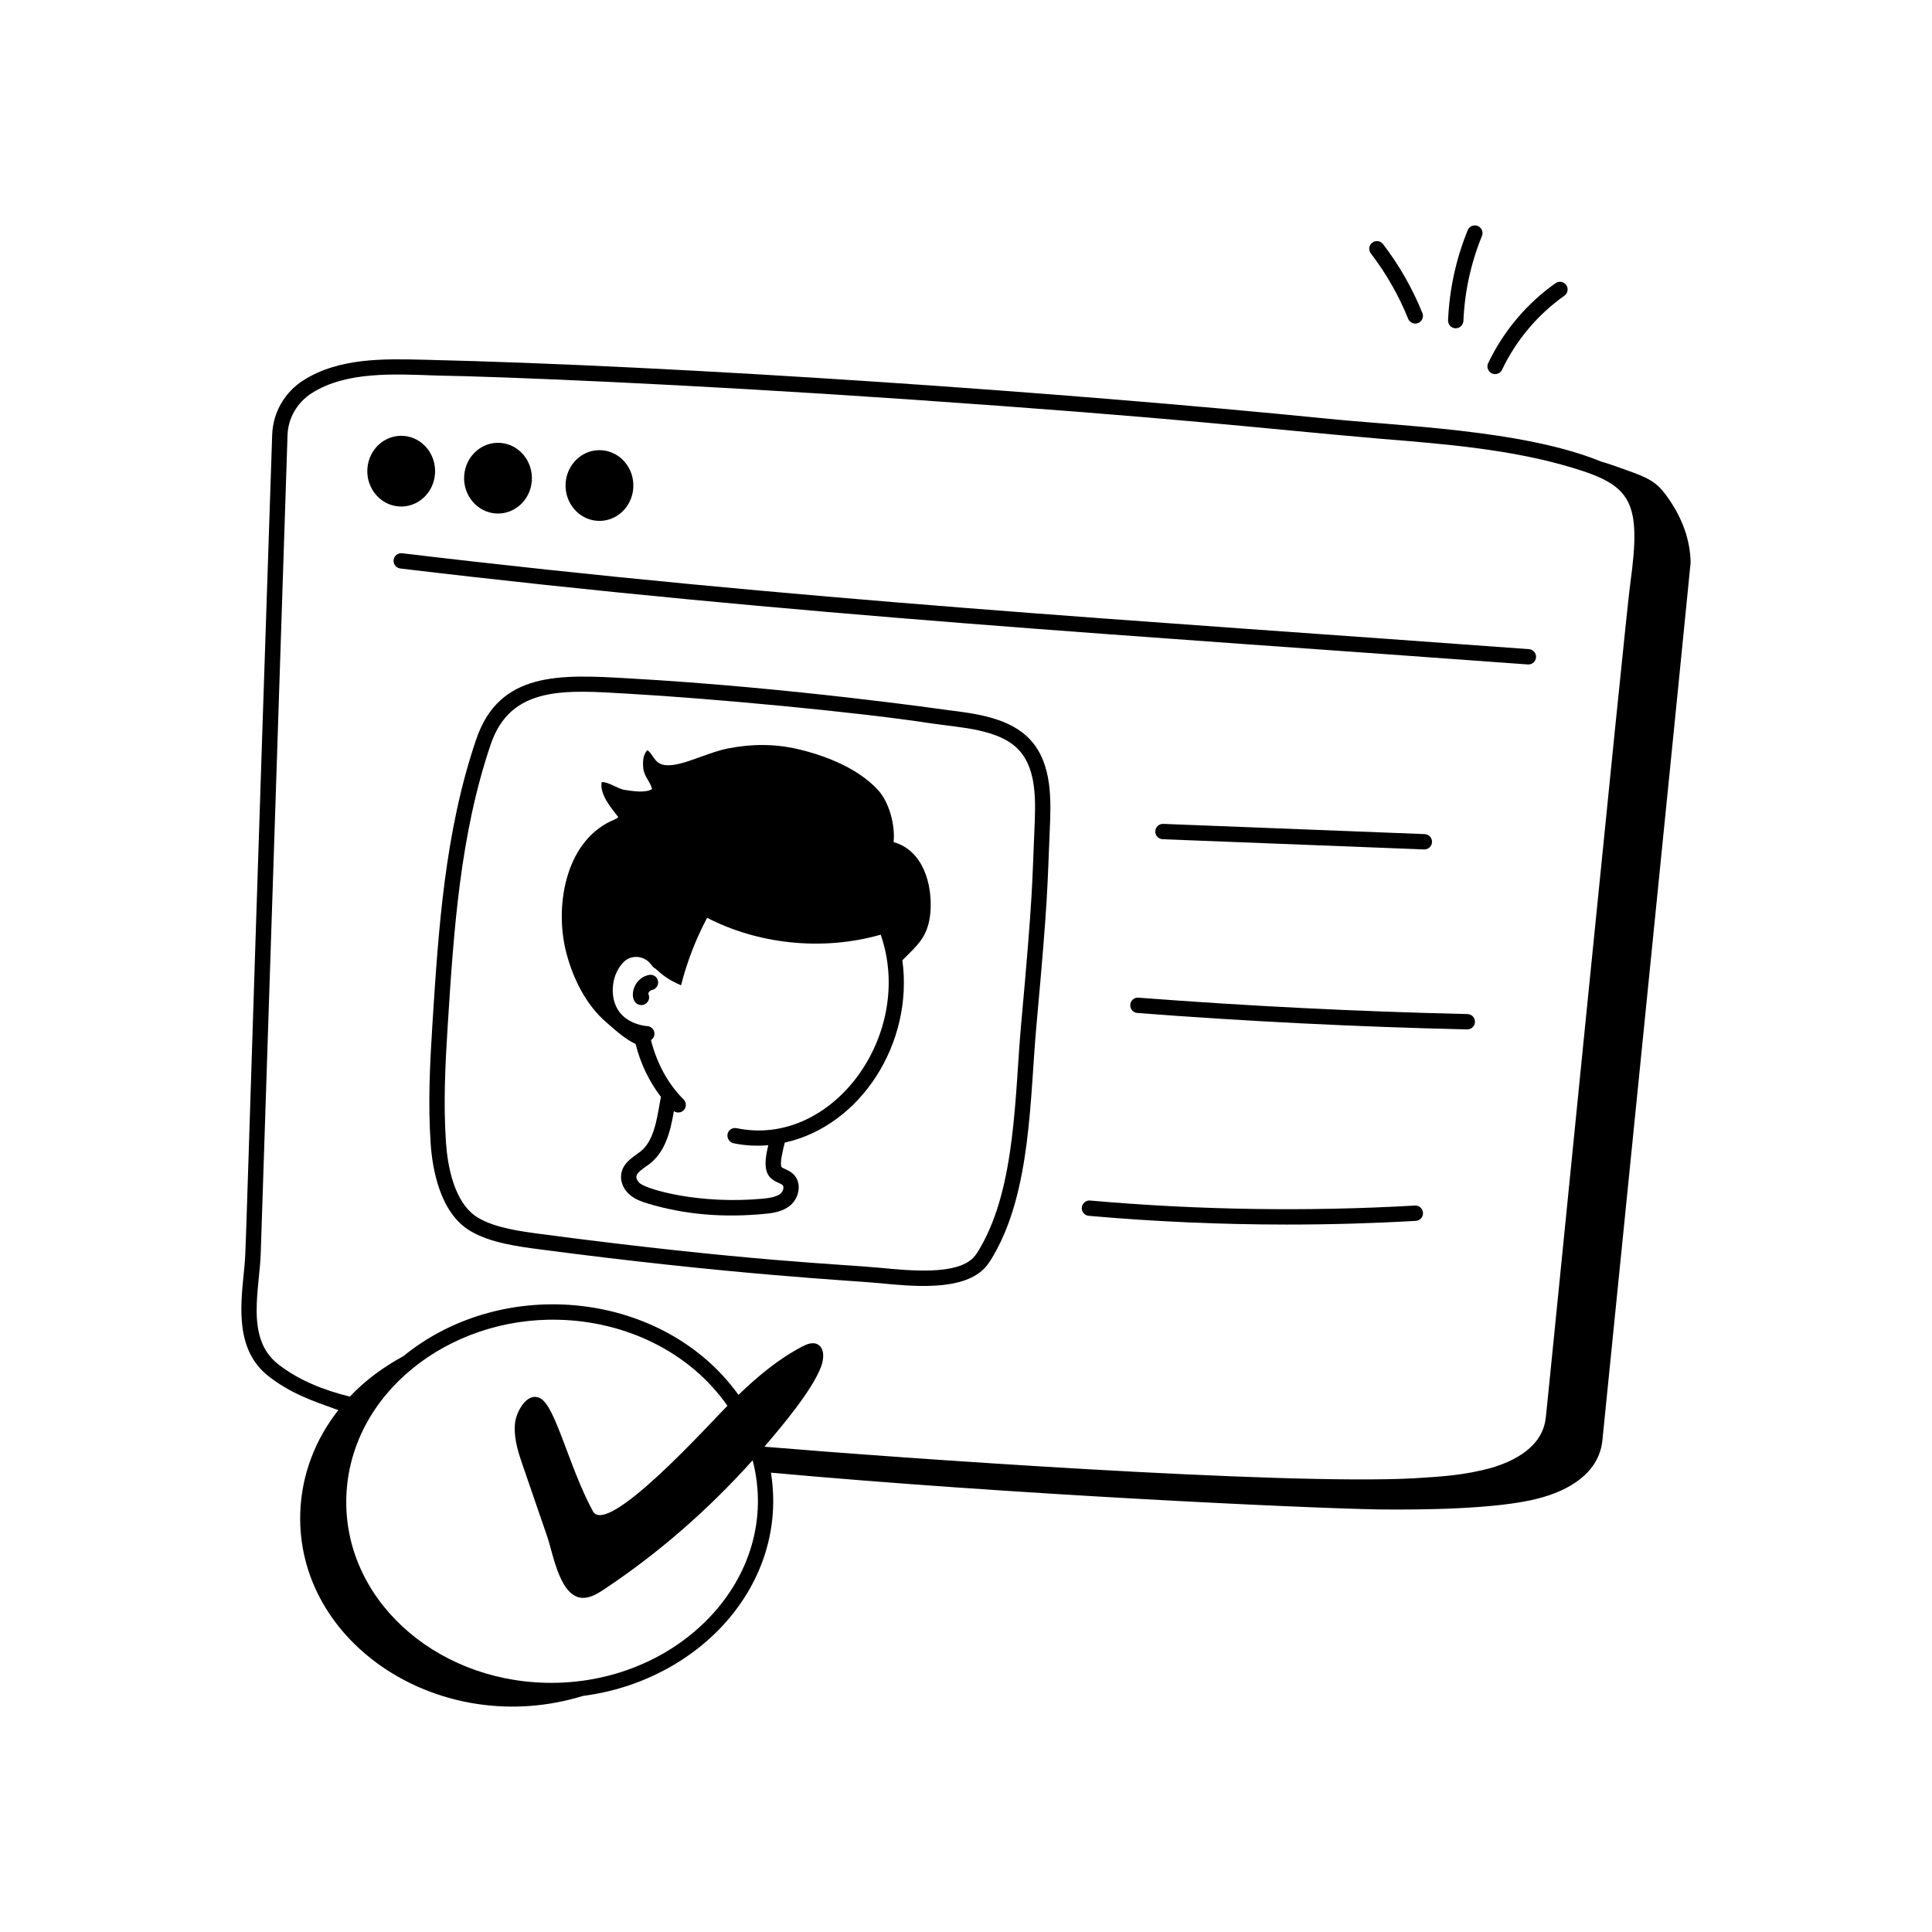
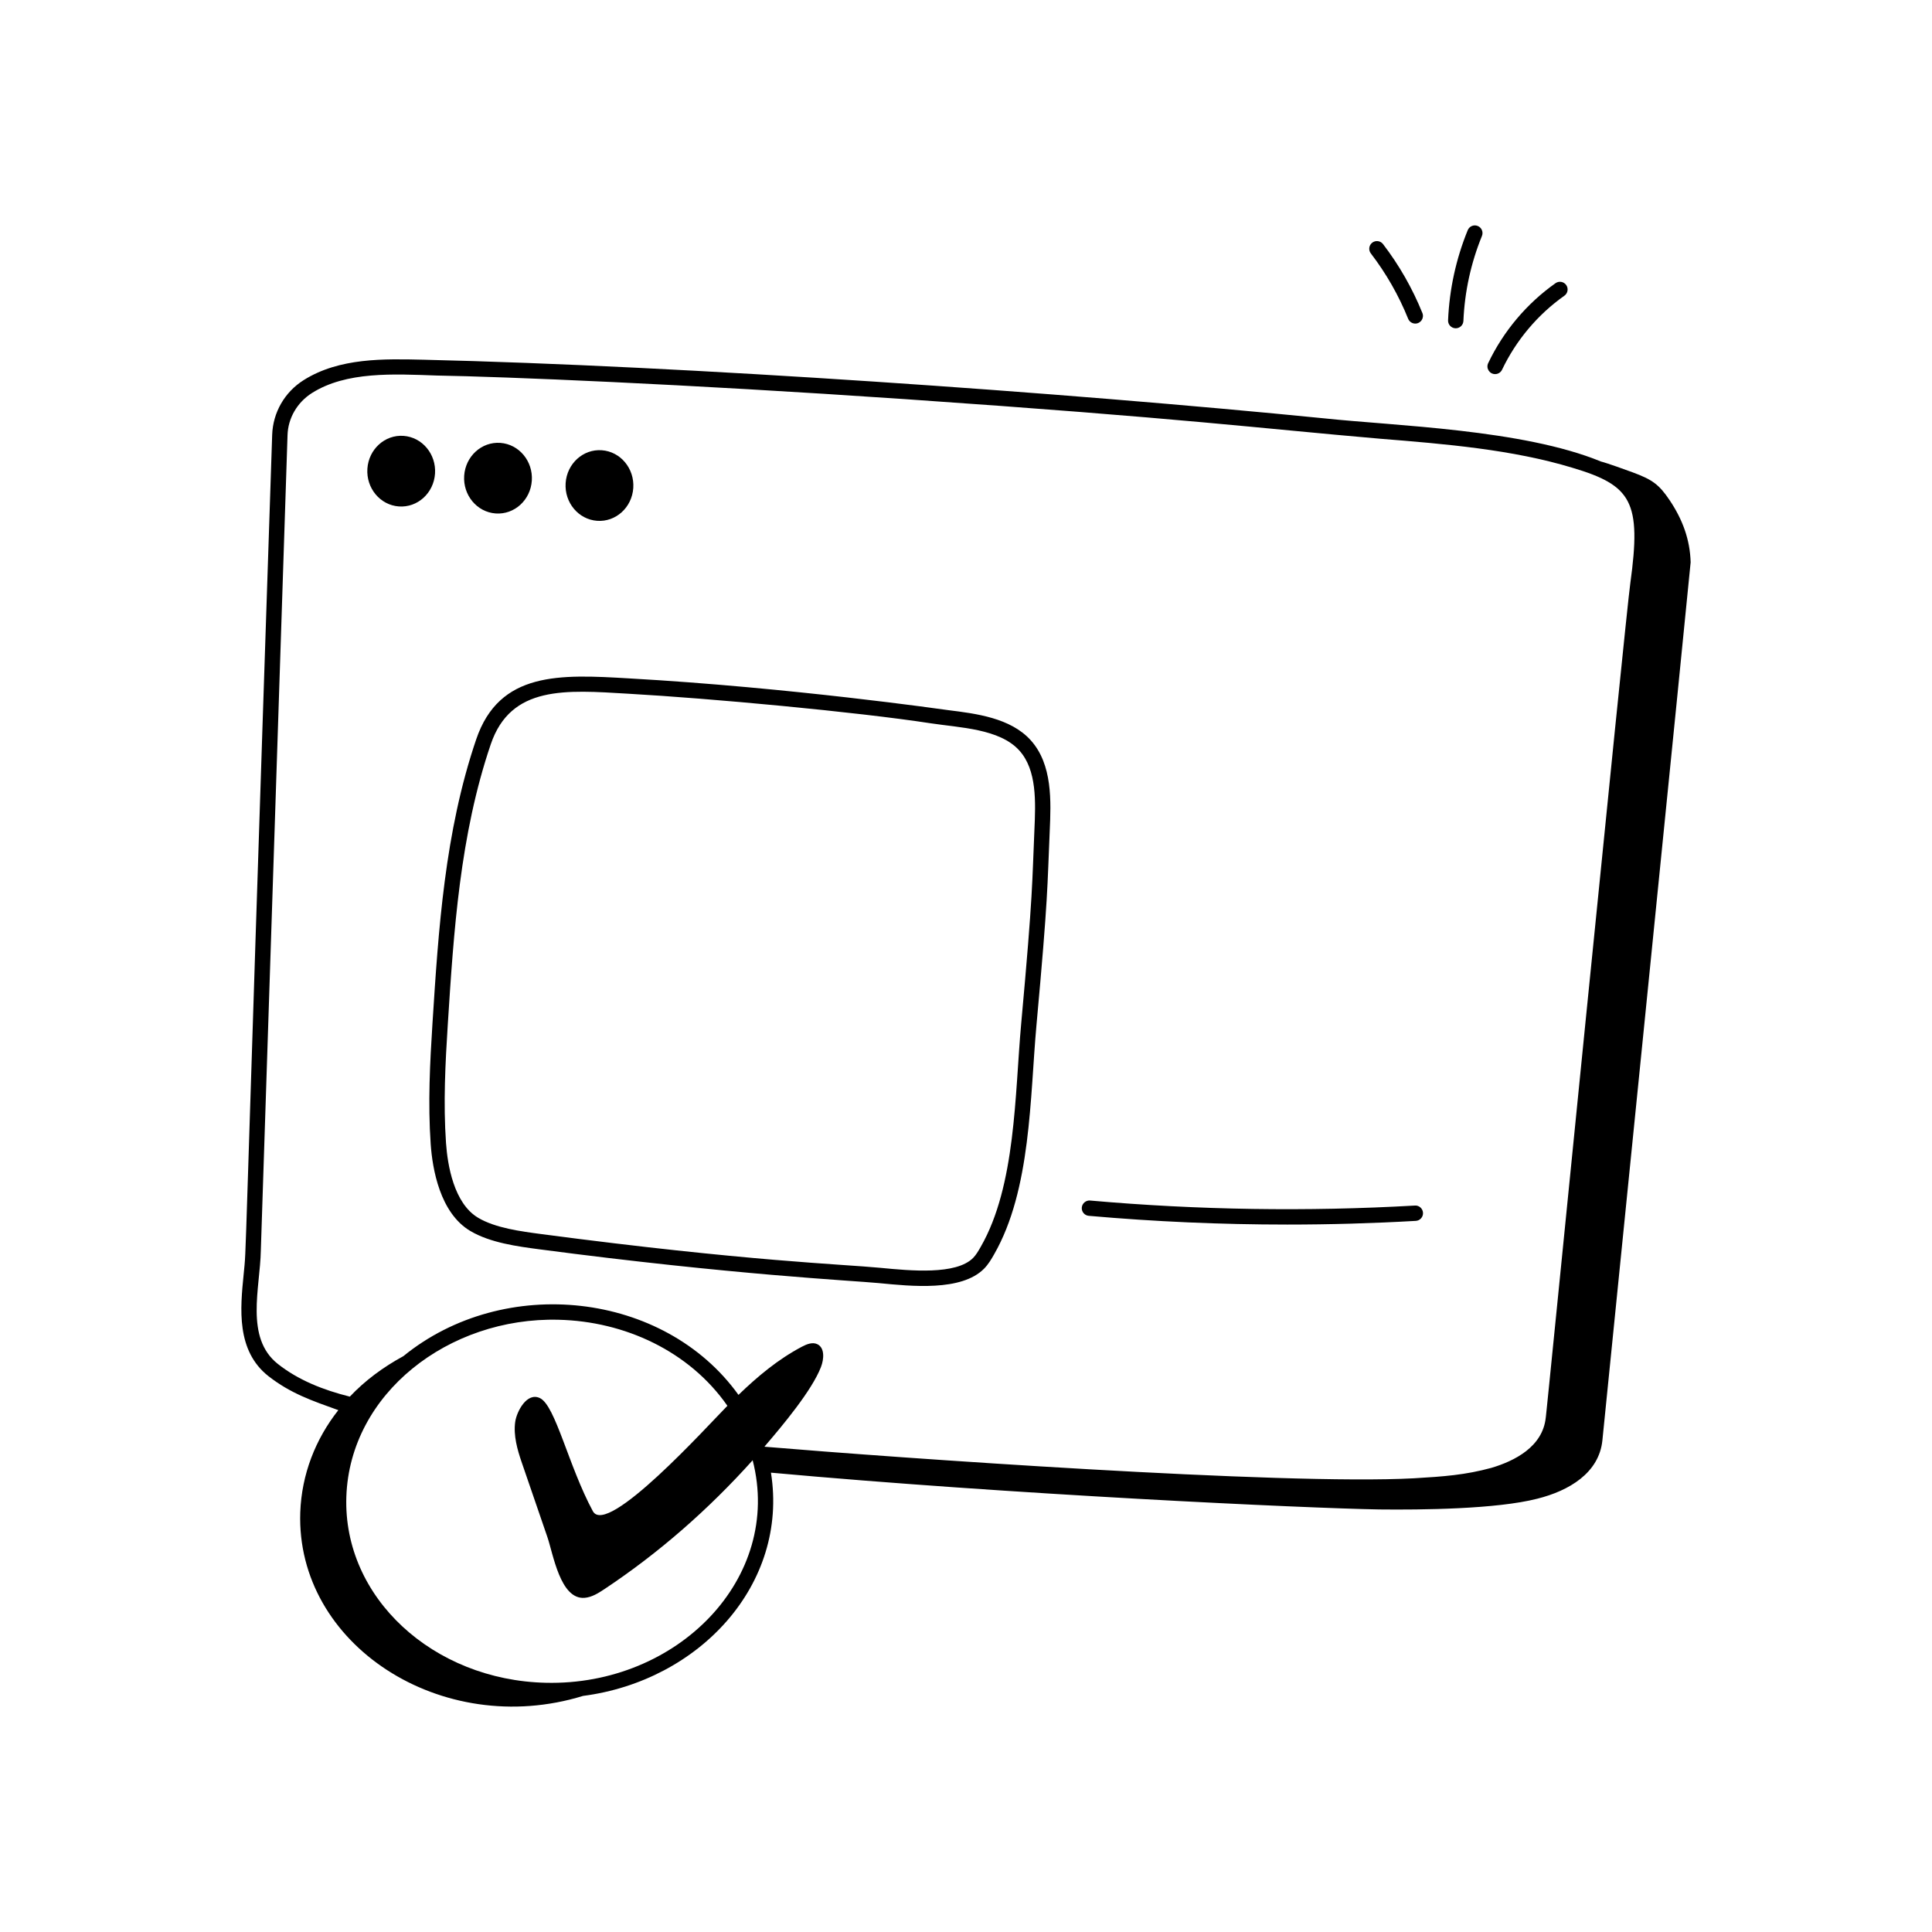
<svg xmlns="http://www.w3.org/2000/svg" version="1.1" id="Layer_1" x="0px" y="0px" viewBox="0 0 3000 3000" style="enable-background:new 0 0 3000 3000;" xml:space="preserve">
  <g>
    <g>
      <path d="M2593.035,777.37c-16.851-25.276-27.463-32.662-57.675-43.852c-9.584-3.539-39.624-14.427-49.57-16.921    c-121.284-49.93-319.42-55.243-429.458-66.969c-404.379-40.288-995.046-81.659-1398.24-91.039    c-61.486-1.43-131.077-3.335-186.606,31.697c-29.552,18.59-47.665,50.286-48.854,84.843    c-46.443,1389.895-39.187,1247.57-44.331,1304.102c-5.242,52.668-11.678,117.969,38.372,157.531    c34.634,27.042,67.459,38.075,108.674,52.907c-35.51,45.043-56.959,99.619-59.106,158.724    c-6.929,205.165,219.603,352.573,439.087,285.014c180.917-23.46,319.406-173.594,291.797-346.662    c370.754,33.86,832.079,55.281,944.525,57.12c65.391,0.719,181.895-0.38,245.474-16.683    c49.293-12.311,95.92-40.001,101.049-90.563c0.166-0.994,137.11-1359.926,137.035-1363.444    C2624.254,837.665,2612.576,806.683,2593.035,777.37z M847.458,2613.015c-174.739-4.02-315.012-132.21-309.645-289.071    c5.506-160.174,158.803-278.885,329.265-274.641c102.996,2.369,203.351,48.828,262.443,133.606    c-30.416,30.778-187.031,204.25-208.954,163.605c-37.796-70.072-57.875-163.488-81.938-175.441    c-20.362-10.114-36.415,20.813-38.637,36.963c-2.889,20.99,3.299,42.835,10.013,62.381    c13.324,38.777,26.648,77.554,39.976,116.329c9.016,26.243,19.983,97.232,57.675,94.374c11.218-0.851,21.29-7.174,30.762-13.462    c84.684-56.226,161.947-123.998,230.311-200.196C1215.918,2450.618,1051.763,2617.9,847.458,2613.015z M2531.549,905.586    c-7.033,48.187-132.139,1310.563-131.316,1295.761c-4.768,45.281-48.38,67.206-84.367,77.931    c-40.397,11.017-73.933,13.491-120.354,16.206c-203.401,10.966-805.987-31.971-1008.15-49.006    c-0.038-0.126-0.084-0.252-0.125-0.38c27.996-32.627,73.459-86.878,87.556-123.407c4.725-12.249,6.045-29.489-5.394-35.311    c-7.61-3.872-16.725-0.169-24.318,3.844c-36.749,19.425-68.497,45.91-98.378,74.752    c-115.229-160.58-363.658-187.767-520.333-60.166c-31.312,17.016-59.691,37.959-83.148,62.884    c-40.994-10.248-79.837-25.499-111.775-50.761c-51.379-40.614-27.55-117.982-26.453-175.645l41.471-1266.445    c0.713-26.455,15.012-51.001,37.89-65.539c53.453-33.74,126.069-29.566,193.998-27.169    c102.688,1.719,380.895,12.996,727.835,36.701c433.904,29.866,548.897,45.273,737.61,61.488    c100.572,8.104,204.48,16.683,297.903,45.043C2533.65,753.792,2549.057,778.767,2531.549,905.586z" />
      <path d="M927.188,808.715c29.005,2.102,54.152-20.724,56.165-50.984c2.016-30.26-19.864-56.494-48.866-58.597    c-29.002-2.102-54.149,20.724-56.165,50.984C876.306,780.378,898.186,806.613,927.188,808.715z" />
      <path d="M769.643,797.295c29.005,2.102,54.149-20.724,56.165-50.984c2.013-30.26-19.864-56.494-48.869-58.597    c-29.005-2.102-54.149,20.724-56.165,50.984C718.761,768.958,740.638,795.193,769.643,797.295z" />
      <path d="M675.507,735.416c2.013-30.26-19.864-56.494-48.869-58.597c-29.005-2.102-54.149,20.724-56.165,50.984    c-2.013,30.26,19.864,56.495,48.869,58.597C648.346,788.502,673.49,765.676,675.507,735.416z" />
-       <path d="M2374.143,1008.003C1764.08,963.081,1233.88,931.936,624.485,859.098c-6.784-0.733-12.475,3.887-13.254,10.415    c-0.78,6.54,3.887,12.475,10.415,13.254c610.811,72.994,1143.119,104.25,1750.752,148.998c6.361,0.509,12.268-4.293,12.754-11.008    C2385.64,1014.194,2380.706,1008.48,2374.143,1008.003z" />
      <path d="M2186.58,495.004c1.874,4.643,6.342,7.459,11.055,7.459c8.462,0,14.198-8.568,11.055-16.373    c-15.454-38.285-36.028-74.313-61.128-107.071c-4.003-5.213-11.474-6.191-16.71-2.211c-5.225,4.003-6.214,11.486-2.211,16.711    C2152.438,424.567,2171.941,458.721,2186.58,495.004z" />
      <path d="M2259.951,509.748c0.175,0.012,0.349,0.012,0.524,0.012c6.342,0,11.614-5.004,11.893-11.404    c1.955-45.488,11.637-89.883,28.778-131.927c2.49-6.098-0.442-13.057-6.528-15.535c-6.121-2.502-13.045,0.431-15.535,6.528    c-18.188,44.604-28.452,91.675-30.523,139.91C2248.279,503.907,2253.376,509.469,2259.951,509.748z" />
      <path d="M2321.603,580.919c4.457,0,8.728-2.502,10.764-6.784c21.912-45.919,55.38-85.67,96.784-114.937    c5.376-3.794,6.656-11.23,2.851-16.606c-3.782-5.365-11.253-6.645-16.606-2.851c-44.72,31.617-80.876,74.534-104.534,124.13    C2307.054,571.829,2312.945,580.919,2321.603,580.919z" />
      <path d="M1472.567,1102.727c-5.619-0.696-245.275-35.231-496.067-49.34c-106.845-6.296-201.091-11.064-237.054,94.701    c-48.945,144.018-58.603,295.273-67.936,441.549c-3.817,59.732-7.157,123.374-2.723,186.899    c2.688,38.39,14.255,106.954,61.594,134.976c0.012,0,0.012,0,0.012,0c31.001,18.34,73.091,23.902,106.919,28.382    c302.91,39.927,484.447,48.393,527.603,52.517c50.131,4.849,127.87,13.089,163.044-22.319    c6.854-6.901,11.544-15.093,15.675-22.319c57.625-100.459,55.625-244.236,65.771-355.727    c18.49-202.96,16.727-213.184,20.597-301.383c2.048-46.175,4.597-103.638-29.674-141.423    C1569.013,1114.713,1515.53,1108.068,1472.567,1102.727z M1606.193,1289.603c-3.603,80.421-1.67,93.521-20.527,300.277    c-9.91,109.191-8.162,250.964-62.711,346.045c-3.573,6.249-7.261,12.696-11.893,17.362    c-26.544,26.741-97.144,19.911-143.855,15.407c-58.511-5.677-205.364-9.985-526.777-52.436    c-31.675-4.178-71.089-9.391-97.912-25.252h0.012c-37.983-22.482-47.606-82.412-49.969-116.124    c-4.341-62.059-1.024-124.794,2.735-183.734c9.24-144.716,18.782-294.377,66.726-435.381    c31.259-91.922,116.814-84.262,213.129-78.595c127.658,7.199,353.759,28.132,469.814,45.919    c45.428,6.937,107.049,8.364,137.71,42.16C1610.359,1195.764,1608.148,1245.616,1606.193,1289.603z" />
-       <path d="M1387.6,1307.638c2.618-25.739-6.435-61.726-24.548-81.269c-30.983-33.366-80.318-52.907-124.165-63.156    c-36.941-8.579-72.451-8.102-108.915-0.953c-35.275,7.055-78.404,31.976-101.764,24.785    c-12.632-3.813-13.586-15.252-22.878-22.164c-7.151,6.674-7.389,18.828-6.435,28.122c1.193,12.87,10.962,20.497,13.586,32.174    c-9.536,6.672-30.983,3.098-42.184,1.43c-11.439-1.668-25.502-12.869-35.987-12.155c-3.575,18.827,15.012,40.515,25.738,54.338    c-3.098,3.098-8.102,4.765-12.393,6.672c-71.497,34.796-86.75,135.606-67.921,205.434c10.246,38.608,30.267,79.6,61.725,106.531    c11.678,10.009,28.6,25.976,45.52,33.603c7.477,30.1,20.781,58.03,39.28,82.124l-1.862,10.345    c-4.768,27.408-10.013,58.628-29.316,74.118c-11.669,9.08-27.936,17.46-30.503,35.748c-1.67,11.677,3.811,24.309,14.534,32.889    c8.344,6.674,18.351,10.009,26.933,12.632c59.239,17.805,119.785,21.955,181.36,15.967c13.109-1.191,28.123-3.337,40.04-13.346    c14.365-12.573,18.168-36.188,3.575-49.094c-3.814-3.575-8.341-5.481-11.916-7.149c-2.147-0.954-4.765-2.146-5.481-3.098    c-3.337-5.117,2.415-27.912,4.948-37.927c118.914-26.438,200.091-155.461,182.611-283.094    c22.165-22.878,40.278-35.033,43.612-75.309C1447.894,1374.129,1434.072,1320.745,1387.6,1307.638z M1144.032,1751.87    c-6.671-1.43-12.867,2.623-14.299,9.056c-1.193,6.435,2.86,12.87,9.295,14.3c18.187,3.775,35.98,4.59,53.998,3.046    c-4.509,18.276-7.485,37.716,2.007,49.147c4.527,5.004,10.008,7.625,14.299,9.532c4.035,2.017,7.151,2.61,7.151,6.912    c0,13.318-18.439,16.094-31.457,17.397c-98.534,9.237-178.462-13.8-191.135-23.594c-3.814-3.098-6.197-7.626-5.72-10.963    c0.713-5.242,7.387-10.009,14.296-15.014c29.593-18.815,38.017-51.783,43.952-86.334c4.701,3.129,10.915,2.868,15.154-1.369    c4.53-4.528,4.53-12.155,0-16.683c-24.848-24.645-41.762-56.9-50.792-92.261c9.692-6.42,5.56-20.655-5.399-21.647    c-13.662-1.222-26.451-6.226-36.028-14.081c-10.846-8.902-17.199-22.738-17.863-38.972c-0.745-18.142,5.784-35.725,17.467-47.036    c9.685-9.391,26.483-10.503,38.535,0.34c1.002,1.141,4.455,4.808,5.219,6.072c1.204,2,2.997,3.318,4.951,4.288    c11.064,9.979,19.126,16.849,39.856,25.985c9.295-36.463,22.878-71.735,40.514-104.861    c76.616,39.774,176.718,52.738,269.544,26.215C1421.199,1606.246,1292.423,1782.648,1144.032,1751.87z" />
-       <path d="M1007.675,1513.892c-26.354,5.411-32,39.757-16.42,45.896c10.263,4.053,20.449-6.579,15.407-16.524    c0.509-3.307,3.098-5.479,5.807-6.028c6.447-1.327,10.601-7.622,9.275-14.069    C1020.429,1516.731,1014.191,1512.554,1007.675,1513.892z" />
-       <path d="M2211.239,1318.998c0.163,0.012,0.314,0.012,0.477,0.012c6.365,0,11.649-5.039,11.893-11.451    c0.256-6.575-4.864-12.114-11.439-12.37l-405.87-15.861c-6.563-0.302-12.126,4.864-12.37,11.439    c-0.256,6.575,4.864,12.114,11.439,12.37L2211.239,1318.998z" />
-       <path d="M2278.674,1574.636c-169.781-3.898-341.635-12.463-510.811-25.45c-6.633-0.652-12.288,4.399-12.789,10.974    c-0.5,6.552,4.41,12.289,10.974,12.789c169.584,13.022,341.879,21.61,512.068,25.52c0.105,0,0.186,0,0.279,0    c6.458,0,11.765-5.155,11.916-11.637C2290.462,1580.245,2285.249,1574.788,2278.674,1574.636z" />
      <path d="M2197.053,1871.981c-167.512,9.589-337.178,6.959-504.329-7.797c-6.307-0.64-12.335,4.271-12.917,10.822    c-0.582,6.552,4.259,12.335,10.822,12.917c102.113,9.03,205.169,13.557,308.097,13.557c66.714,0,133.381-1.908,199.7-5.714    c6.563-0.372,11.59-6.005,11.206-12.579C2209.249,1876.624,2203.547,1871.481,2197.053,1871.981z" />
    </g>
  </g>
</svg>